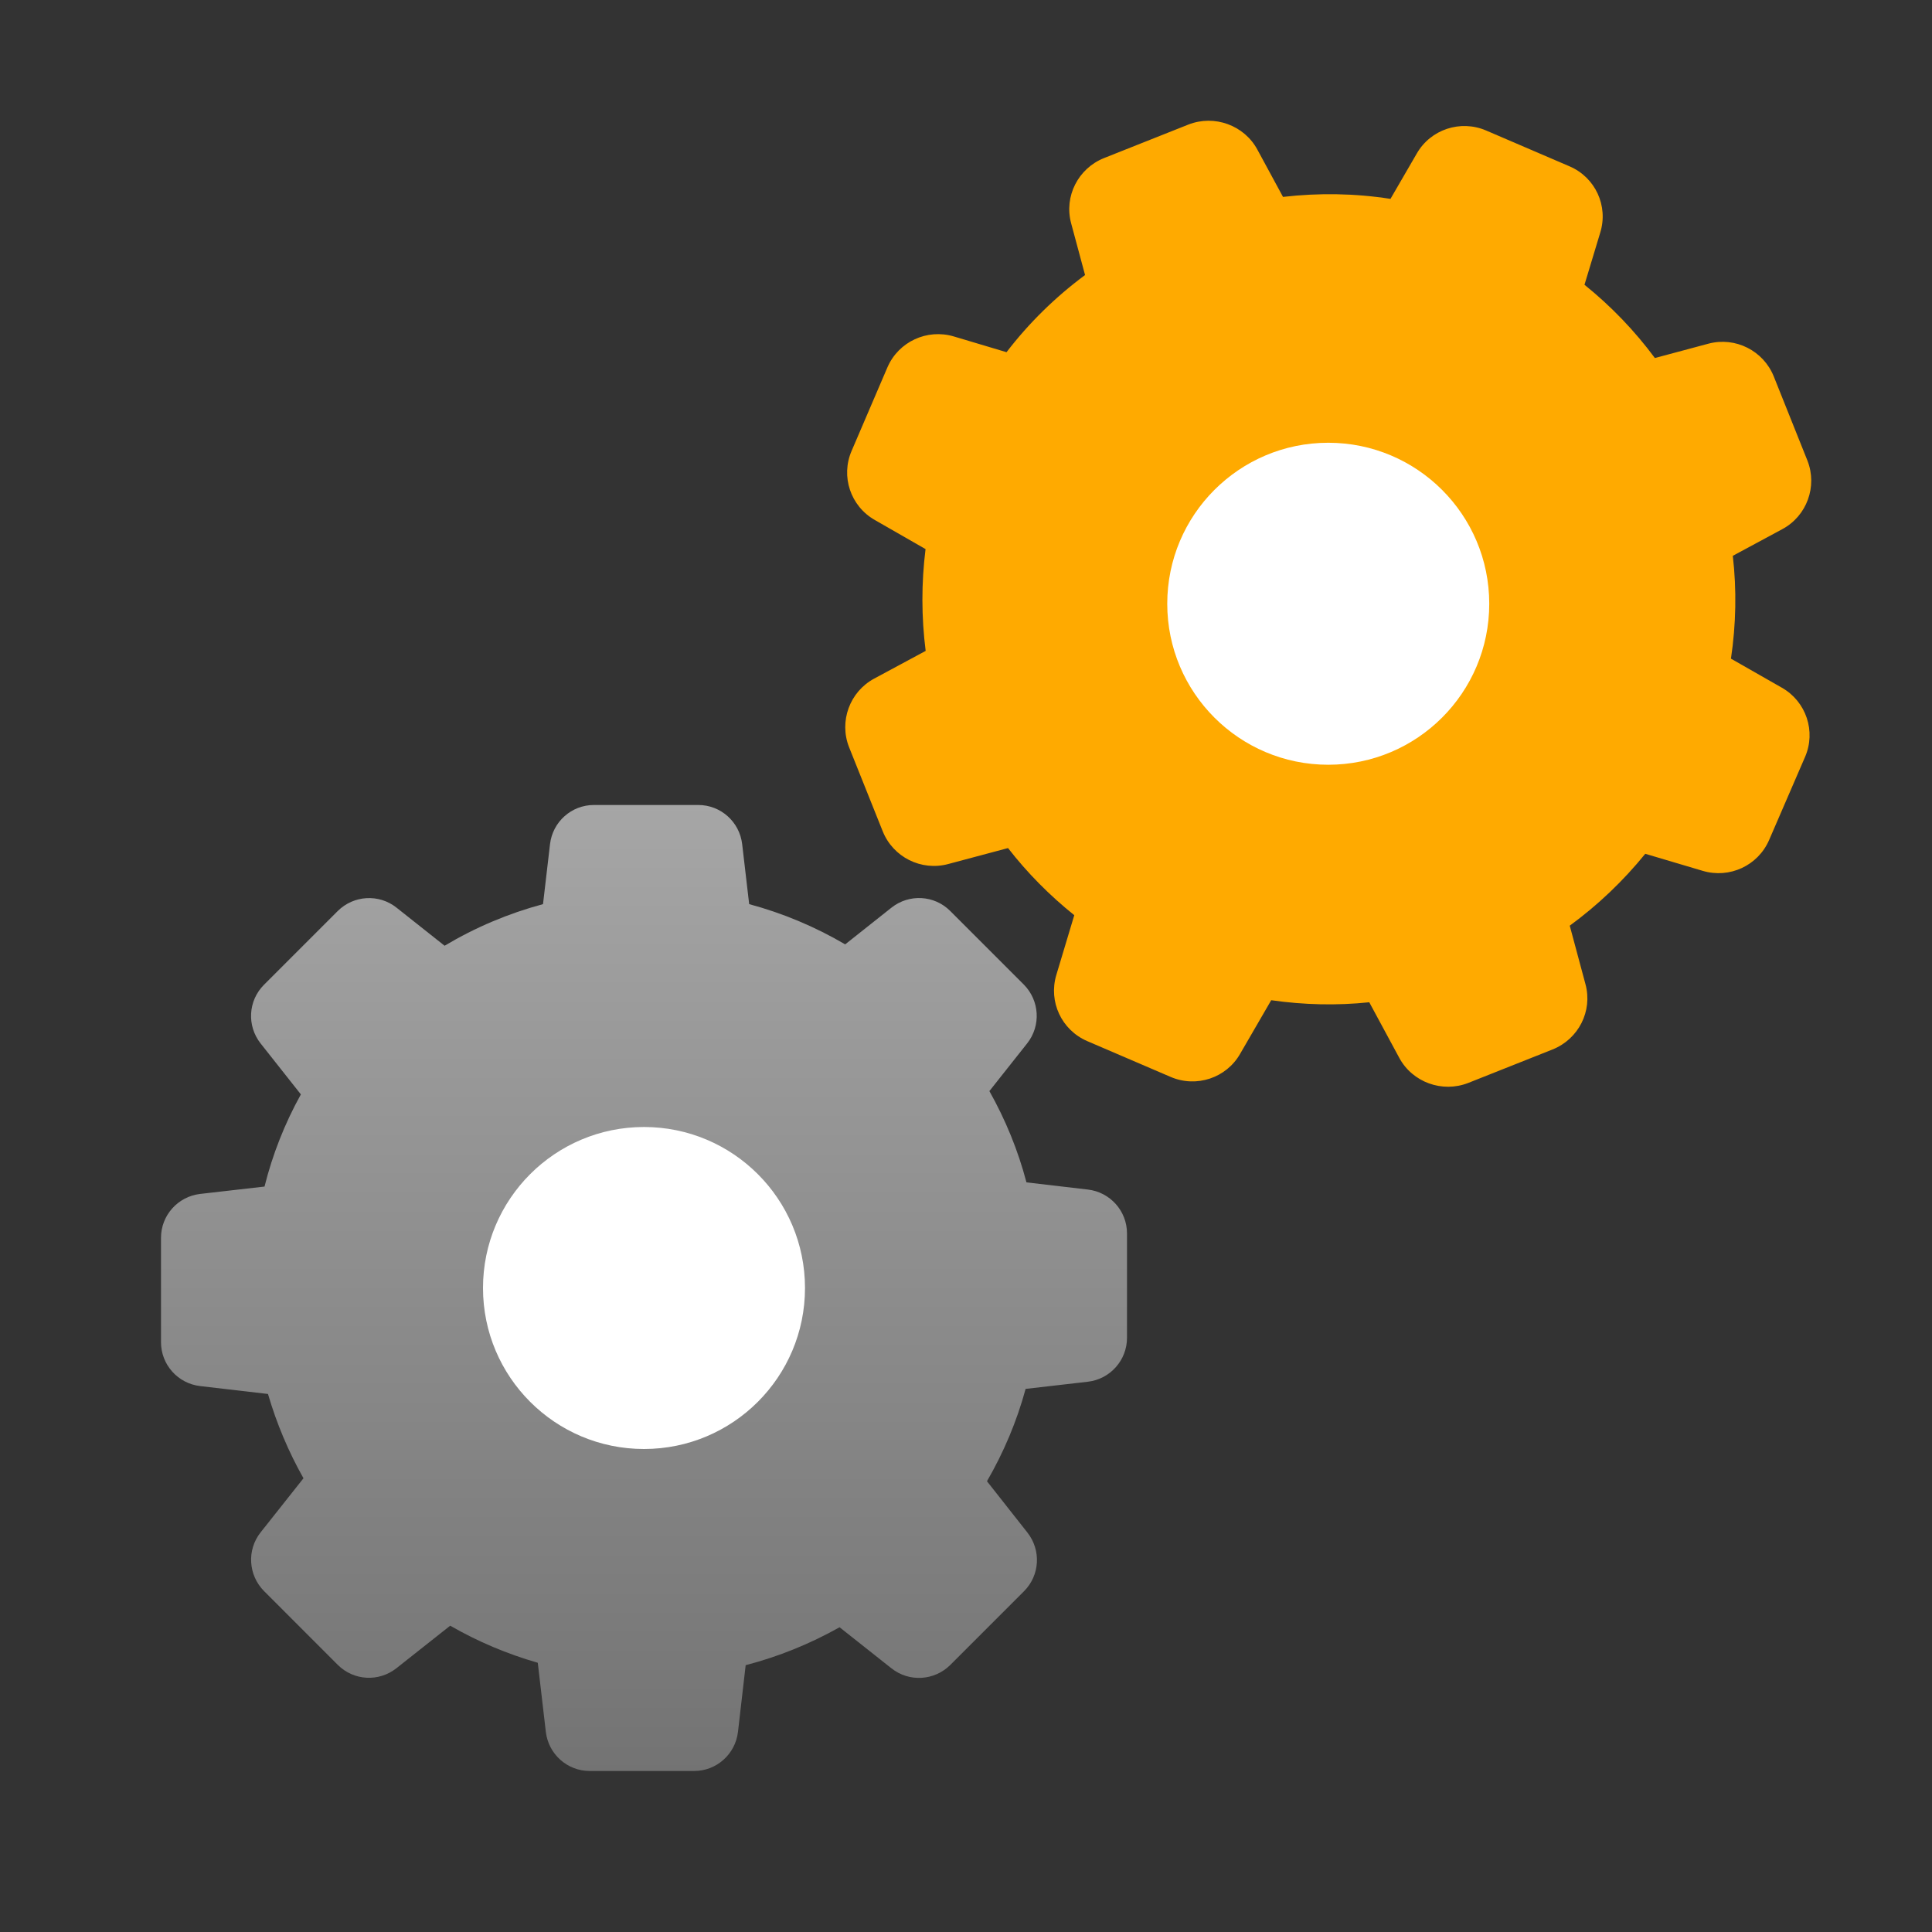
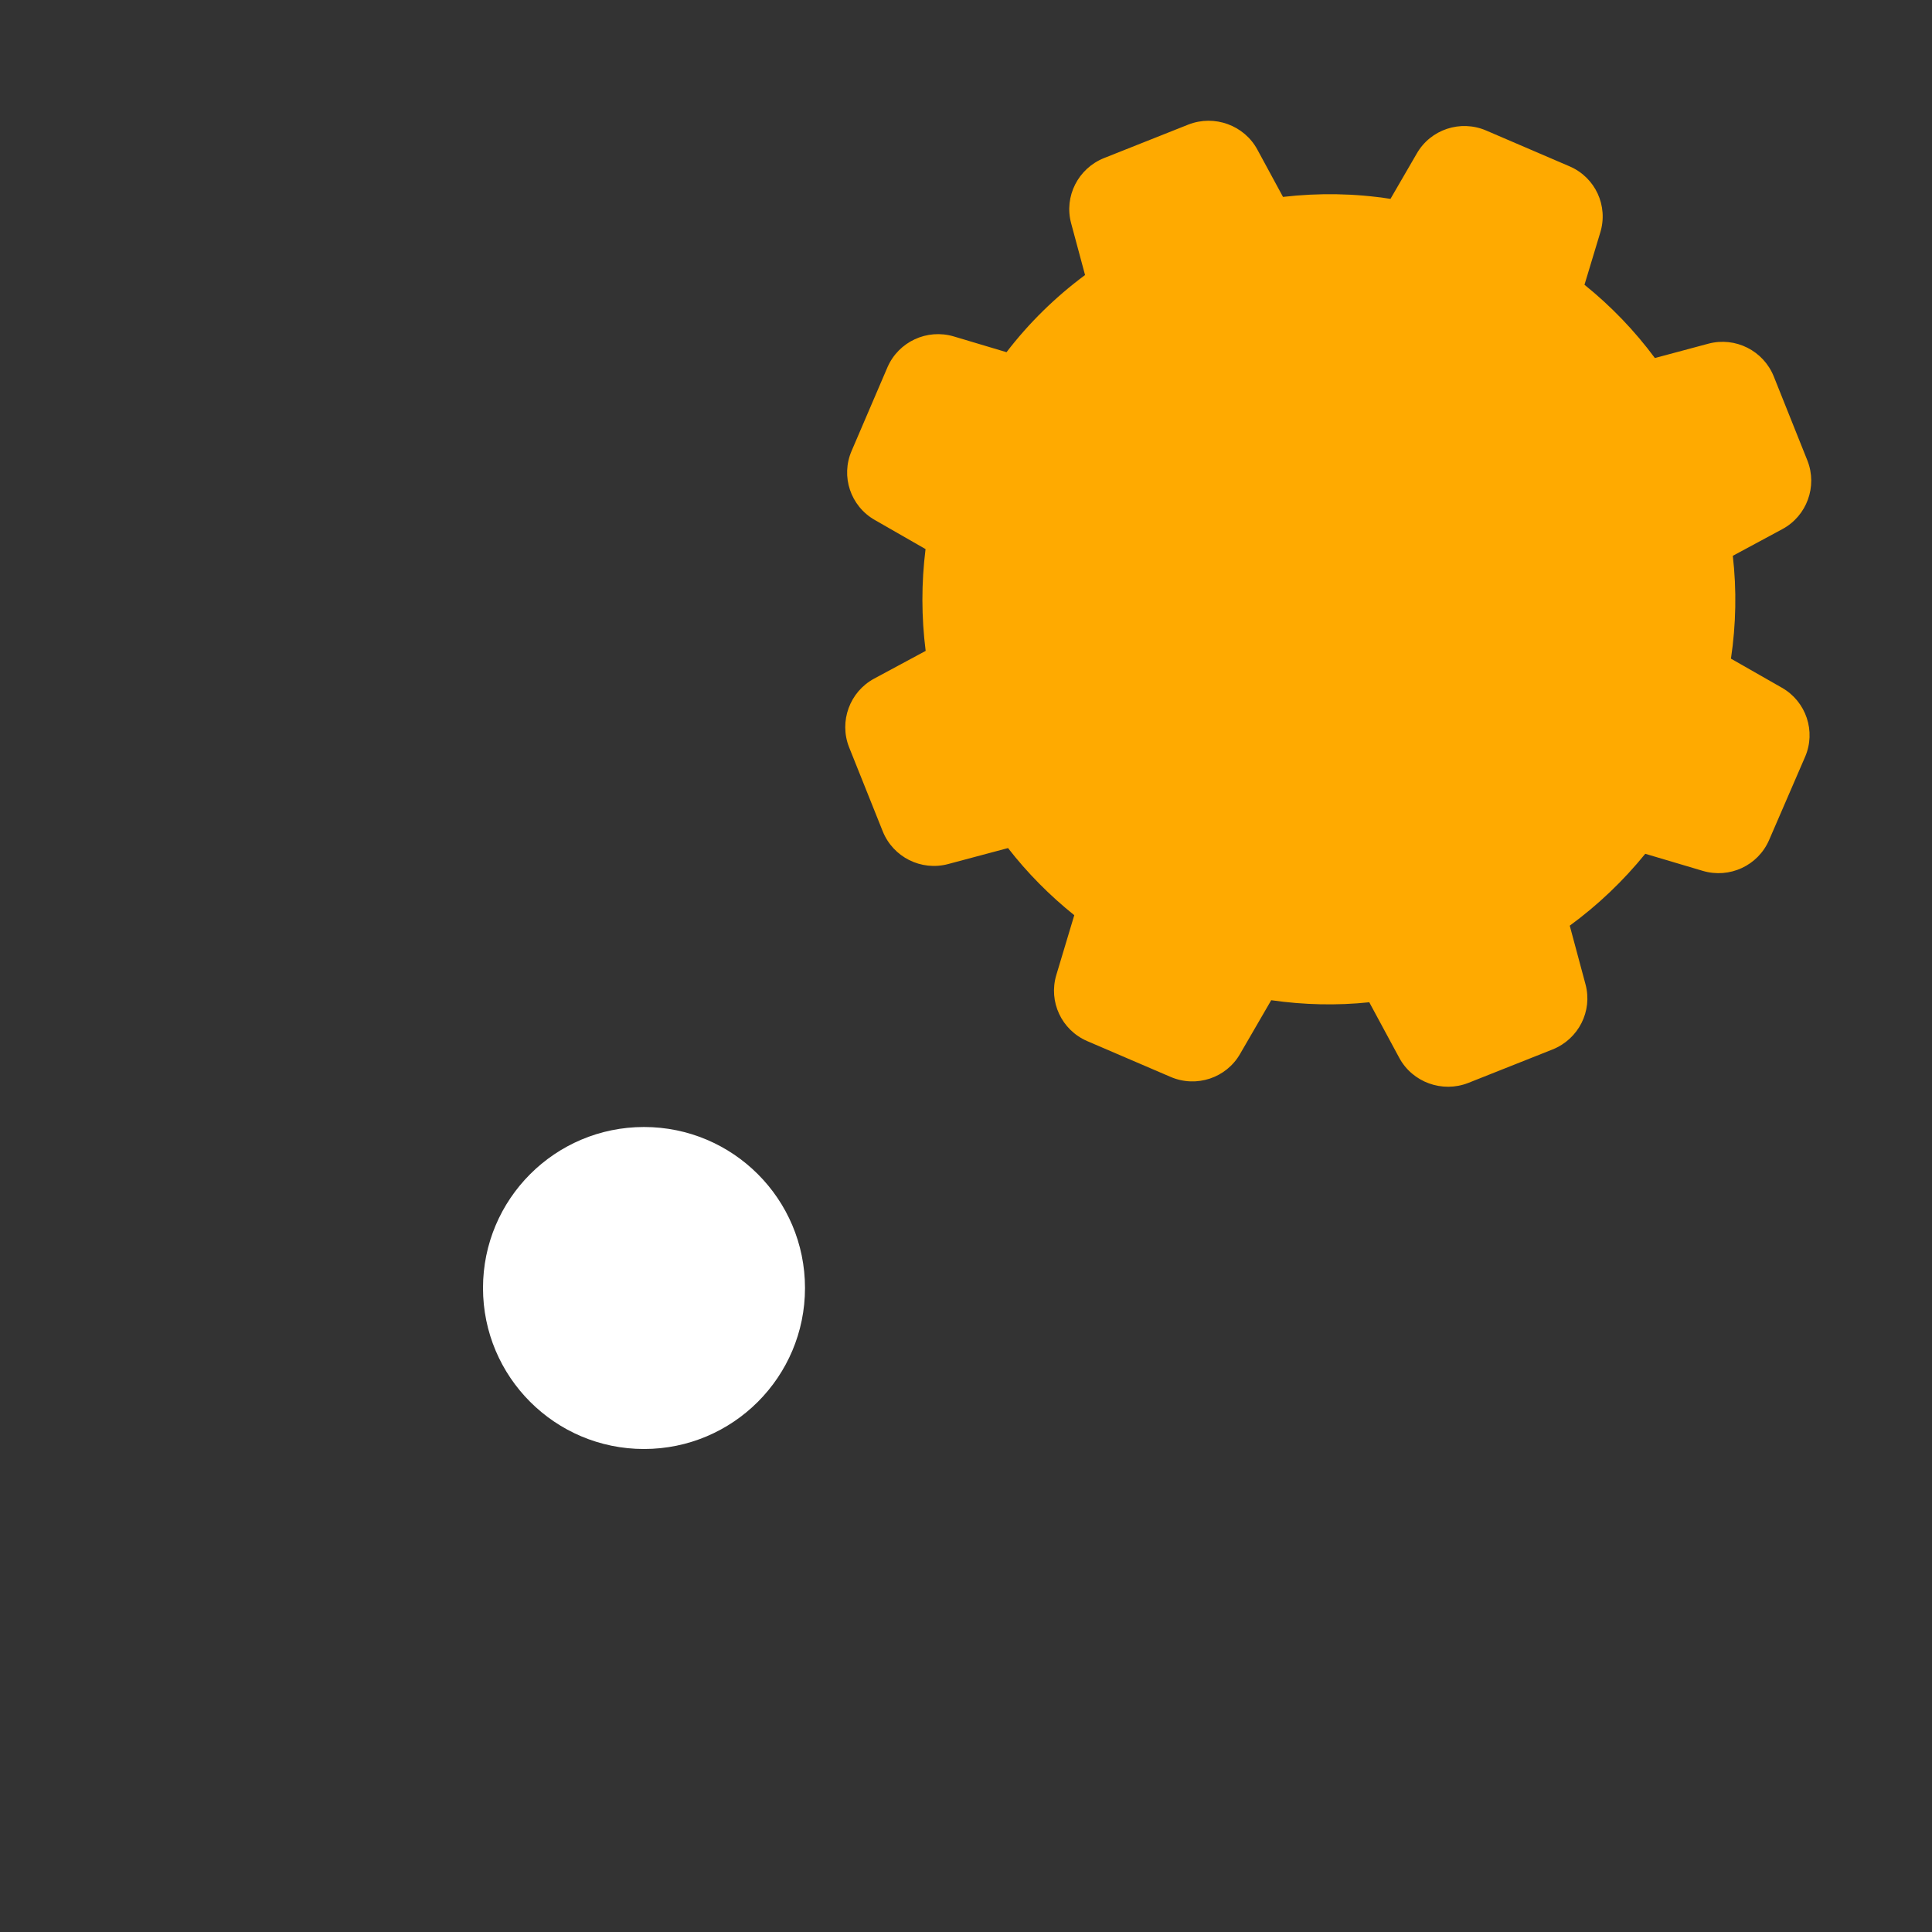
<svg xmlns="http://www.w3.org/2000/svg" clip-rule="evenodd" fill-rule="evenodd" stroke-linejoin="round" stroke-miterlimit="2" viewBox="0 0 48 48">
  <rect x="0" y="0" width="48" height="48" fill="#333333" stroke="none" />
  <linearGradient id="a" x2="1" gradientTransform="matrix(0 -24 24 0 16 44)" gradientUnits="userSpaceOnUse">
    <stop stop-color="#737373" offset="0" />
    <stop stop-color="#a6a6a6" offset="1" />
  </linearGradient>
-   <path d="m6.658 34.633c.213.73.509 1.434.882 2.094l-1.064 1.343c-.348.438-.308 1.064.083 1.459l1.833 1.834c.395.395 1.02.43 1.459.082l1.334-1.055c.686.395 1.416.703 2.176.921l.2 1.716c.065.556.534.973 1.09.973h2.594c.556 0 1.025-.417 1.09-.973l.191-1.656c.817-.212 1.599-.53 2.333-.942l1.29 1.021c.439.347 1.064.308 1.459-.083l1.833-1.833c.396-.396.43-1.021.083-1.46l-1.003-1.273c.417-.721.742-1.49.96-2.294l1.546-.178c.556-.065.973-.535.973-1.091v-2.594c0-.556-.417-1.025-.973-1.09l-1.525-.178c-.208-.795-.521-1.556-.921-2.268l.939-1.186c.347-.439.308-1.065-.083-1.46l-1.829-1.829c-.395-.395-1.02-.43-1.459-.083l-1.151.913c-.747-.439-1.547-.774-2.385-1l-.174-1.49c-.065-.556-.534-.973-1.09-.973h-2.594c-.556 0-1.025.417-1.09.973l-.174 1.49c-.86.231-1.681.578-2.445 1.034l-1.195-.947c-.439-.347-1.064-.308-1.459.083l-1.833 1.833c-.396.396-.43 1.021-.083 1.46l.999 1.264c-.4.722-.704 1.491-.903 2.29l-1.599.183c-.556.065-.973.534-.973 1.09v2.594c0 .556.417 1.025.973 1.09z" fill="url(#a)" fill-rule="nonzero" />
  <path d="m38.996 4.133-2.072-.89c-.639-.275-1.382-.028-1.725.572l-.653 1.126c-.883-.138-1.78-.152-2.67-.049l-.637-1.175c-.328-.607-1.067-.874-1.712-.623l-2.097.833c-.643.257-.998.951-.818 1.62l.346 1.286c-.737.547-1.394 1.19-1.951 1.917l-1.309-.391c-.666-.198-1.373.13-1.649.765l-.89 2.076c-.276.635-.028 1.375.574 1.718l1.262.724c-.105.841-.104 1.69.003 2.529l-1.278.688c-.61.327-.878 1.063-.625 1.705l.836 2.089c.257.641.954.994 1.626.814l1.487-.397c.48.618 1.032 1.175 1.646 1.668l-.446 1.485c-.199.664.13 1.368.768 1.643l2.073.89c.639.274 1.382.027 1.725-.573l.773-1.333c.808.116 1.626.136 2.436.051l.746 1.382c.328.607 1.067.874 1.711.623l2.098-.833c.643-.257.998-.951.817-1.62l-.391-1.455c.702-.514 1.331-1.114 1.876-1.786l1.428.424c.667.198 1.373-.13 1.649-.766l.893-2.064c.276-.636.028-1.376-.574-1.719l-1.267-.723c.126-.847.144-1.707.046-2.555l1.229-.662c.61-.326.878-1.062.625-1.704l-.836-2.09c-.257-.64-.954-.994-1.626-.814l-1.328.356c-.504-.68-1.09-1.289-1.749-1.82l.39-1.291c.209-.667-.121-1.377-.76-1.651z" fill="#fa0" fill-rule="nonzero" />
  <g fill="#fff">
    <circle cx="16" cy="32" r="4" />
-     <circle cx="33" cy="15" r="4" />
  </g>
</svg>